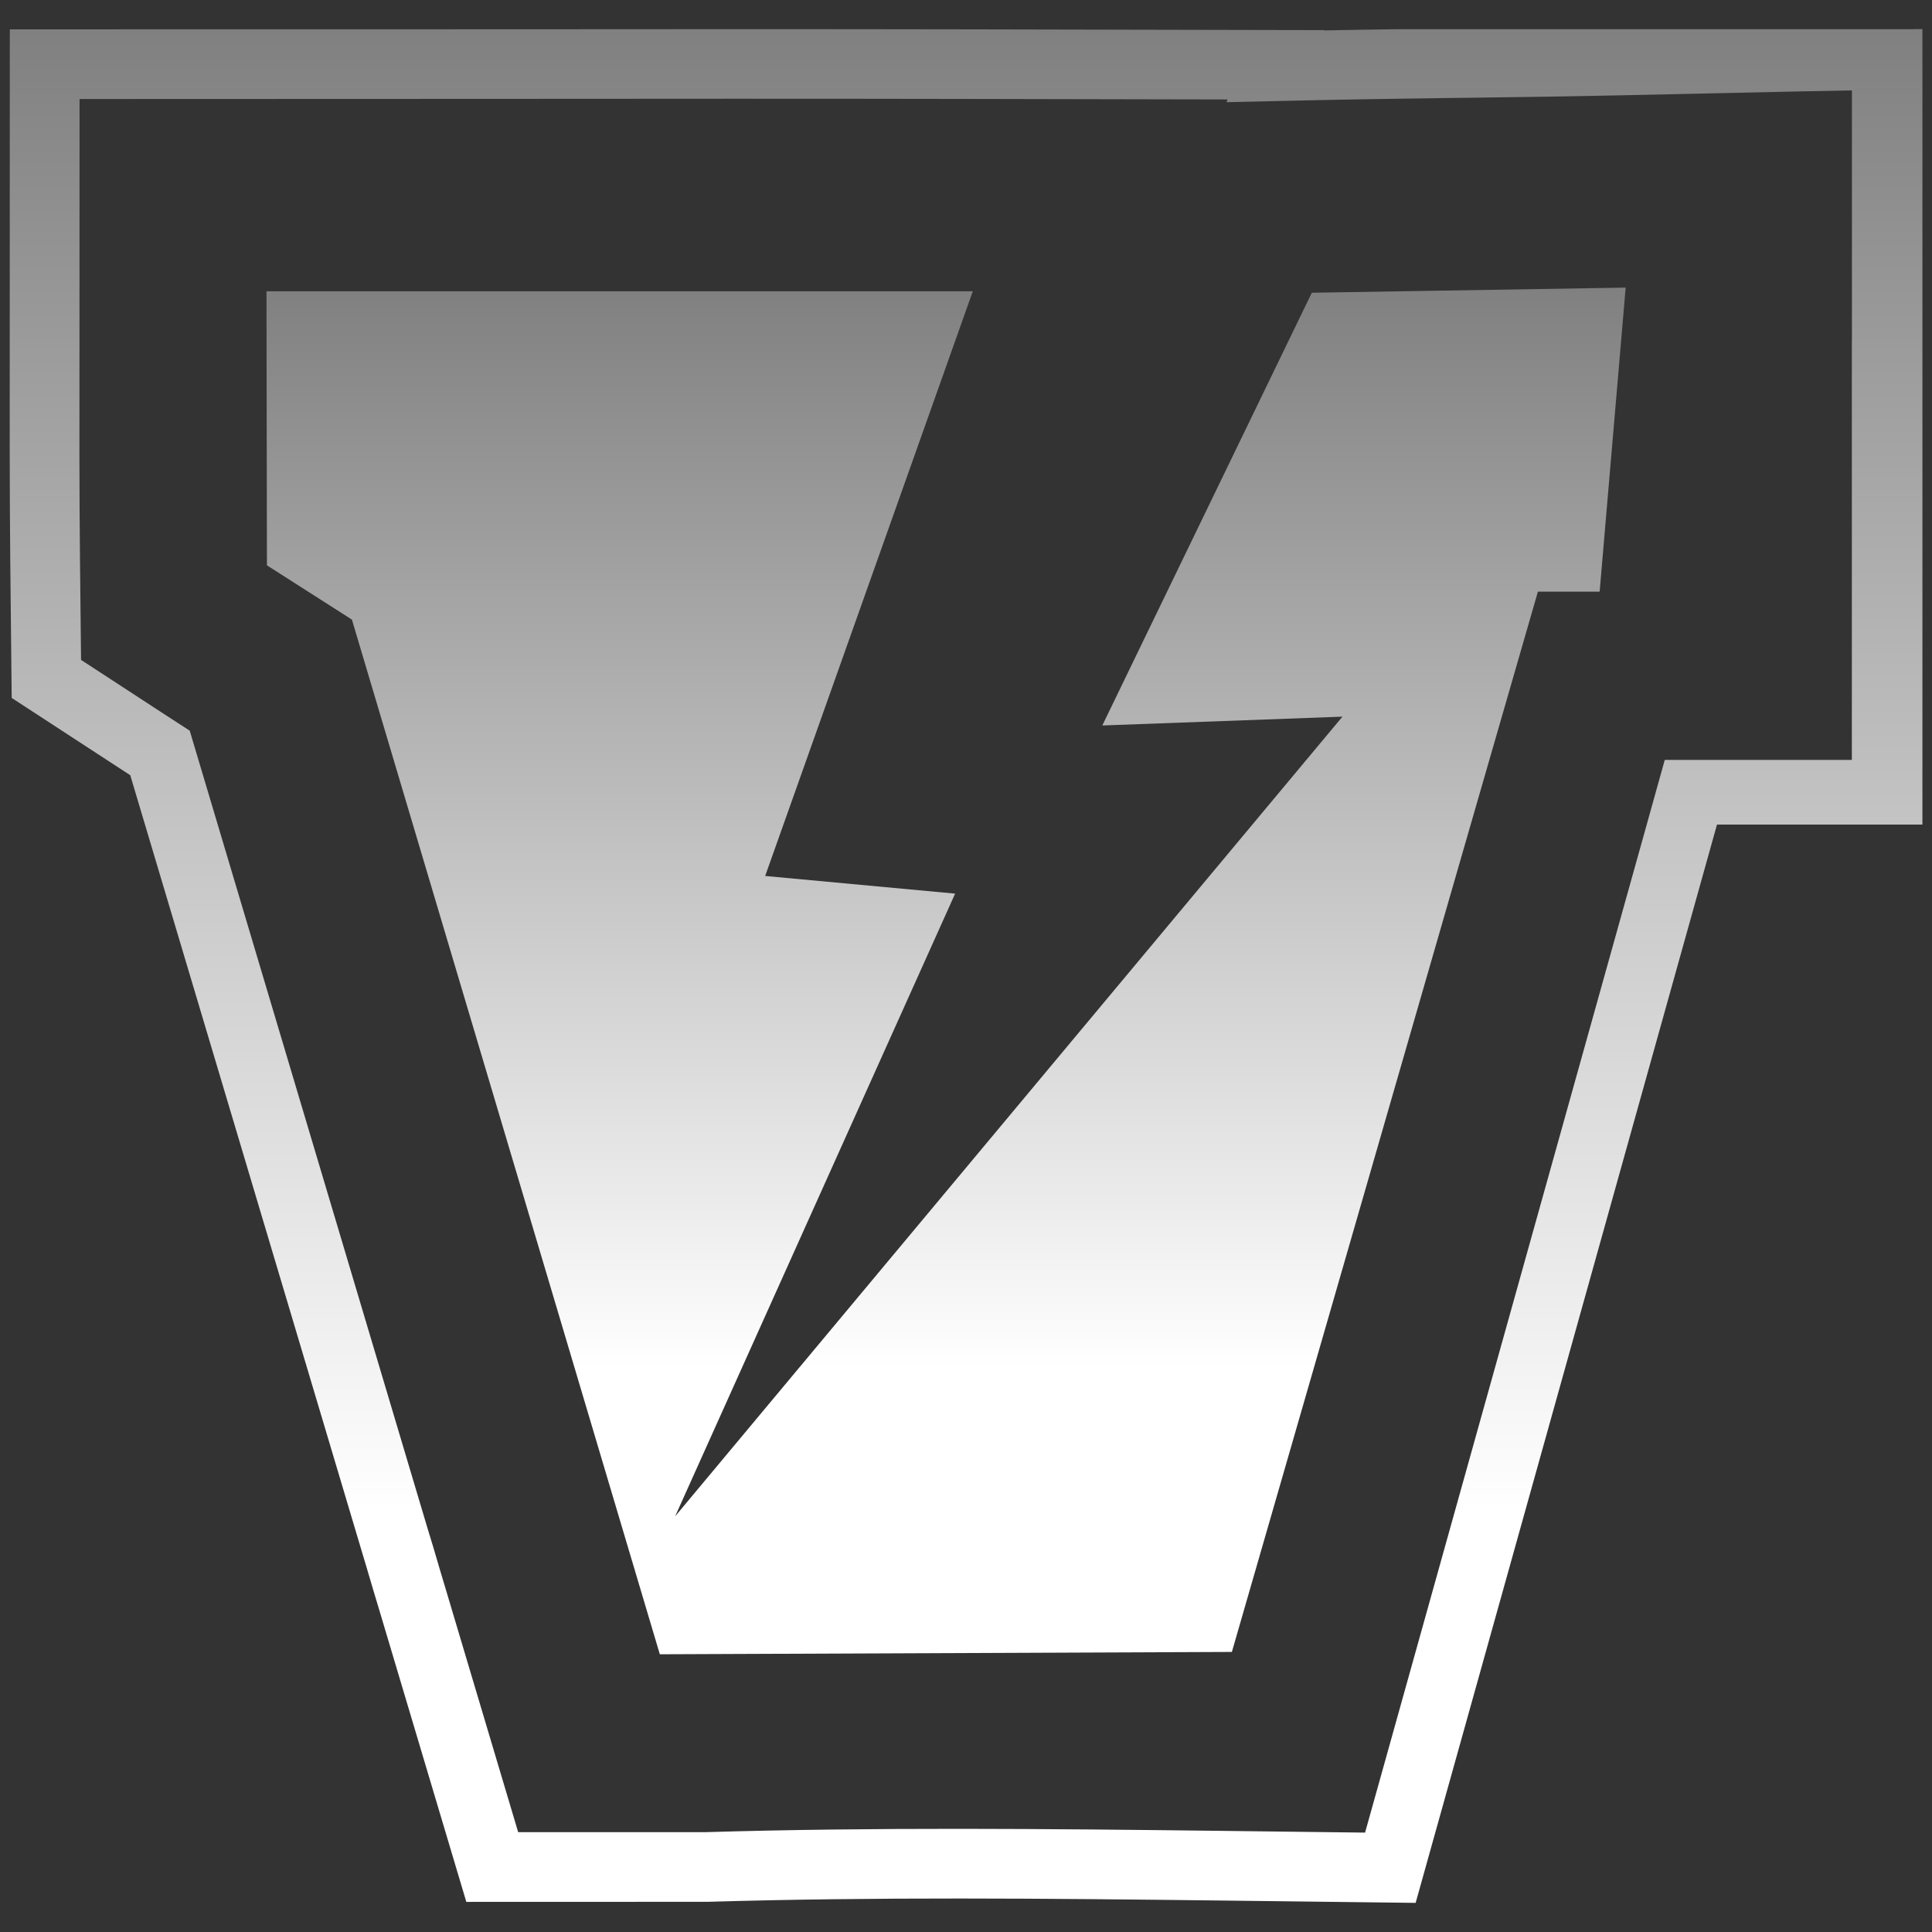
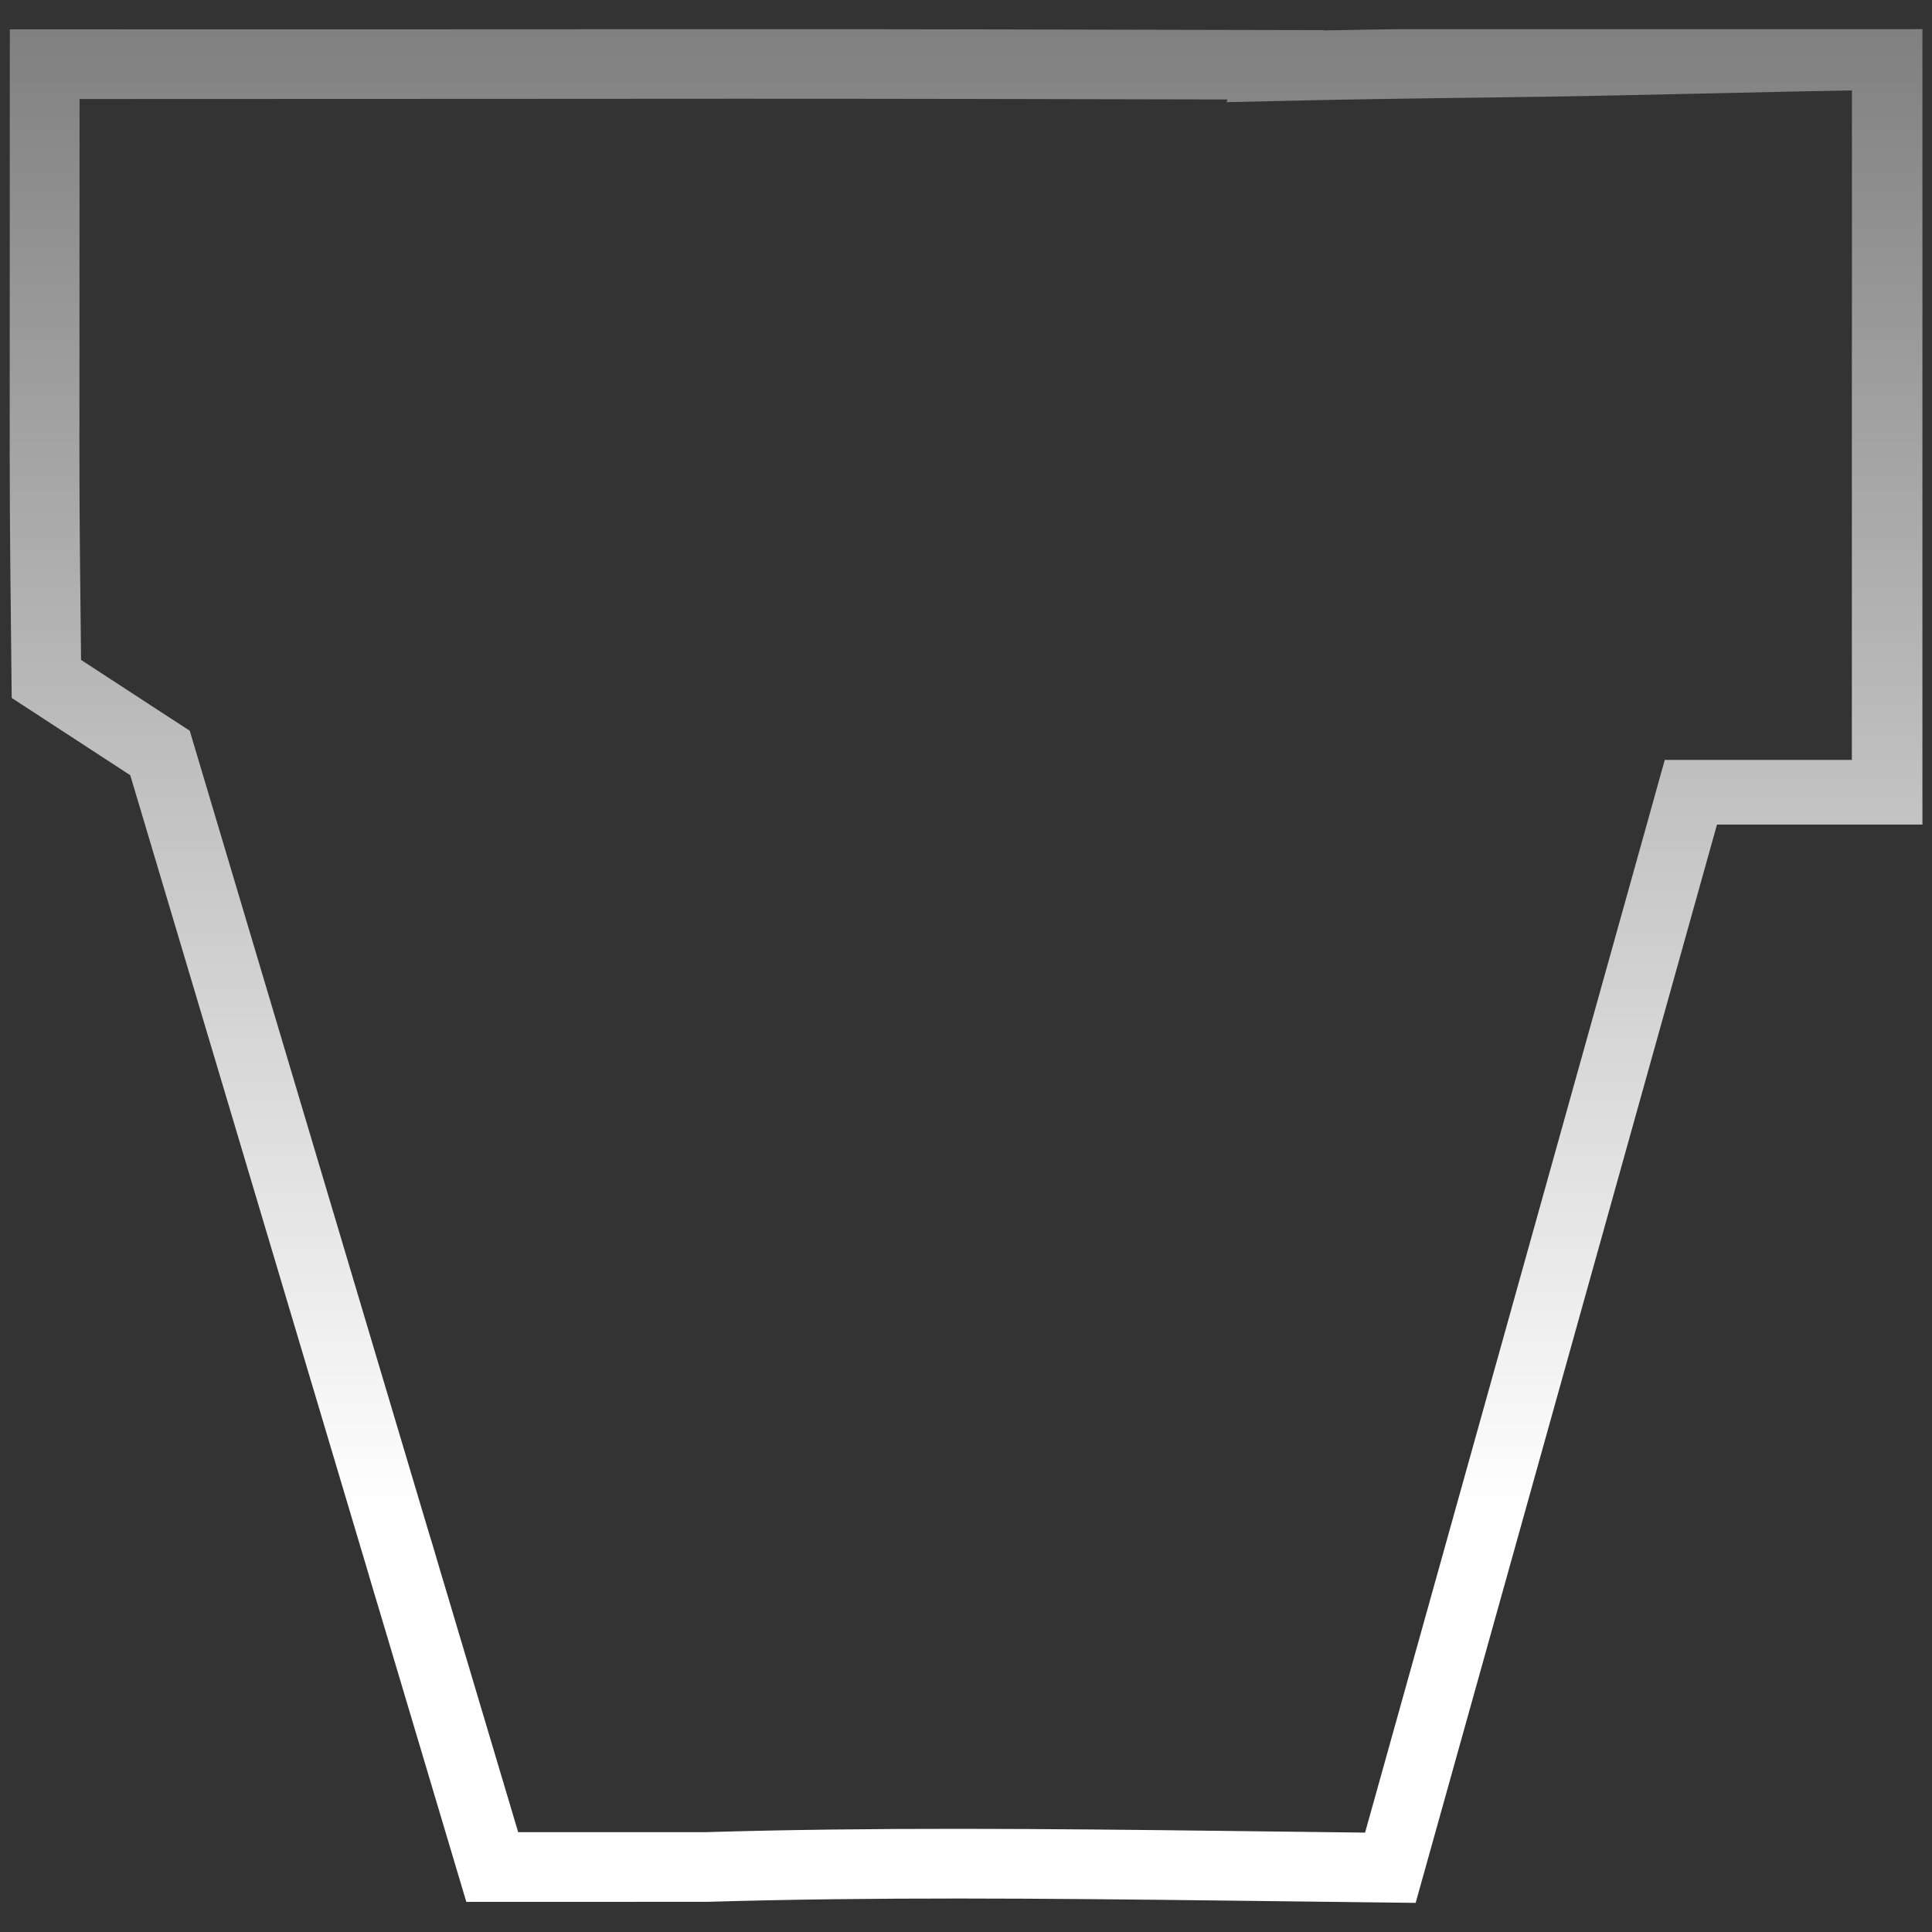
<svg xmlns="http://www.w3.org/2000/svg" version="1.1" id="Layer_1" x="0px" y="0px" viewBox="0 0 256 256" style="enable-background:new 0 0 256 256;" xml:space="preserve">
  <rect x="0" y="0" width="256" height="256" fill="#333333" stroke="none" />
  <style type="text/css"> .st0{fill:url(#SVGID_1_);} .st1{fill:url(#SVGID_2_);} </style>
  <g>
    <linearGradient id="SVGID_1_" gradientUnits="userSpaceOnUse" x1="125.36" y1="38.111" x2="125.36" y2="219.195">
      <stop offset="0" style="stop-color:#808080" />
      <stop offset="0.791" style="stop-color:#FFFFFF" />
    </linearGradient>
-     <polygon class="st0" points="146.06,96.13 177.88,94.96 89.46,200.92 126.56,118.41 101.39,116.07 128.9,38.6 35.31,38.6 35.37,74.91 46.63,82.1 87.43,219.2 163.23,218.89 203.78,78.4 211.96,78.4 215.41,38.11 173.82,38.79 " />
    <linearGradient id="SVGID_2_" gradientUnits="userSpaceOnUse" x1="128" y1="3.853" x2="128" y2="252.147">
      <stop offset="0" style="stop-color:#808080" />
      <stop offset="0.791" style="stop-color:#FFFFFF" />
    </linearGradient>
    <path class="st1" d="M253.51,3.87h-68.44c-3.22,0.05-6.43,0.09-9.65,0.16l0.02-0.04l-46.64-0.1c-20.82-0.04-41.65-0.03-62.47-0.01 L1.3,3.89L1.29,46.56c-0.01,9.28-0.02,18.53,0.07,27.82l0.19,18.1l15.71,10.24L47.86,205.3l0.65,2.17 c0.62,2.11,1.24,4.21,1.86,6.25l11.42,38.29l31.98-0.01c22.02-0.65,44.22-0.46,68.9-0.16l24.91,0.3l15.16-54.24l24.77-88.64h27.22 v-97.4v-8H253.51z M245.38,45.27v55.42h-15.49h-9.3l-2.39,8.57l-37.32,133.57l-18.12-0.22c-24.71-0.3-47-0.5-69.28,0.16l-24.82,0 l-9.45-31.7c-0.62-2.05-1.23-4.12-1.84-6.2l-0.69-2.26L25.14,96.82c-1.29-0.83-2.48-1.6-3.39-2.2l-11.01-7.18L10.6,74.28 c-0.1-9.25-0.08-18.47-0.07-27.71l0.01-33.45l55.8-0.02c20.81-0.02,41.64-0.03,62.45,0.01l33.86,0.07l-0.12,0.36l10.59-0.24 c6.42-0.14,12.85-0.23,19.28-0.32l1.87-0.02c6.82-0.09,13.62-0.18,20.44-0.33l24.35-0.53l6.33-0.12V45.27z" />
  </g>
</svg>